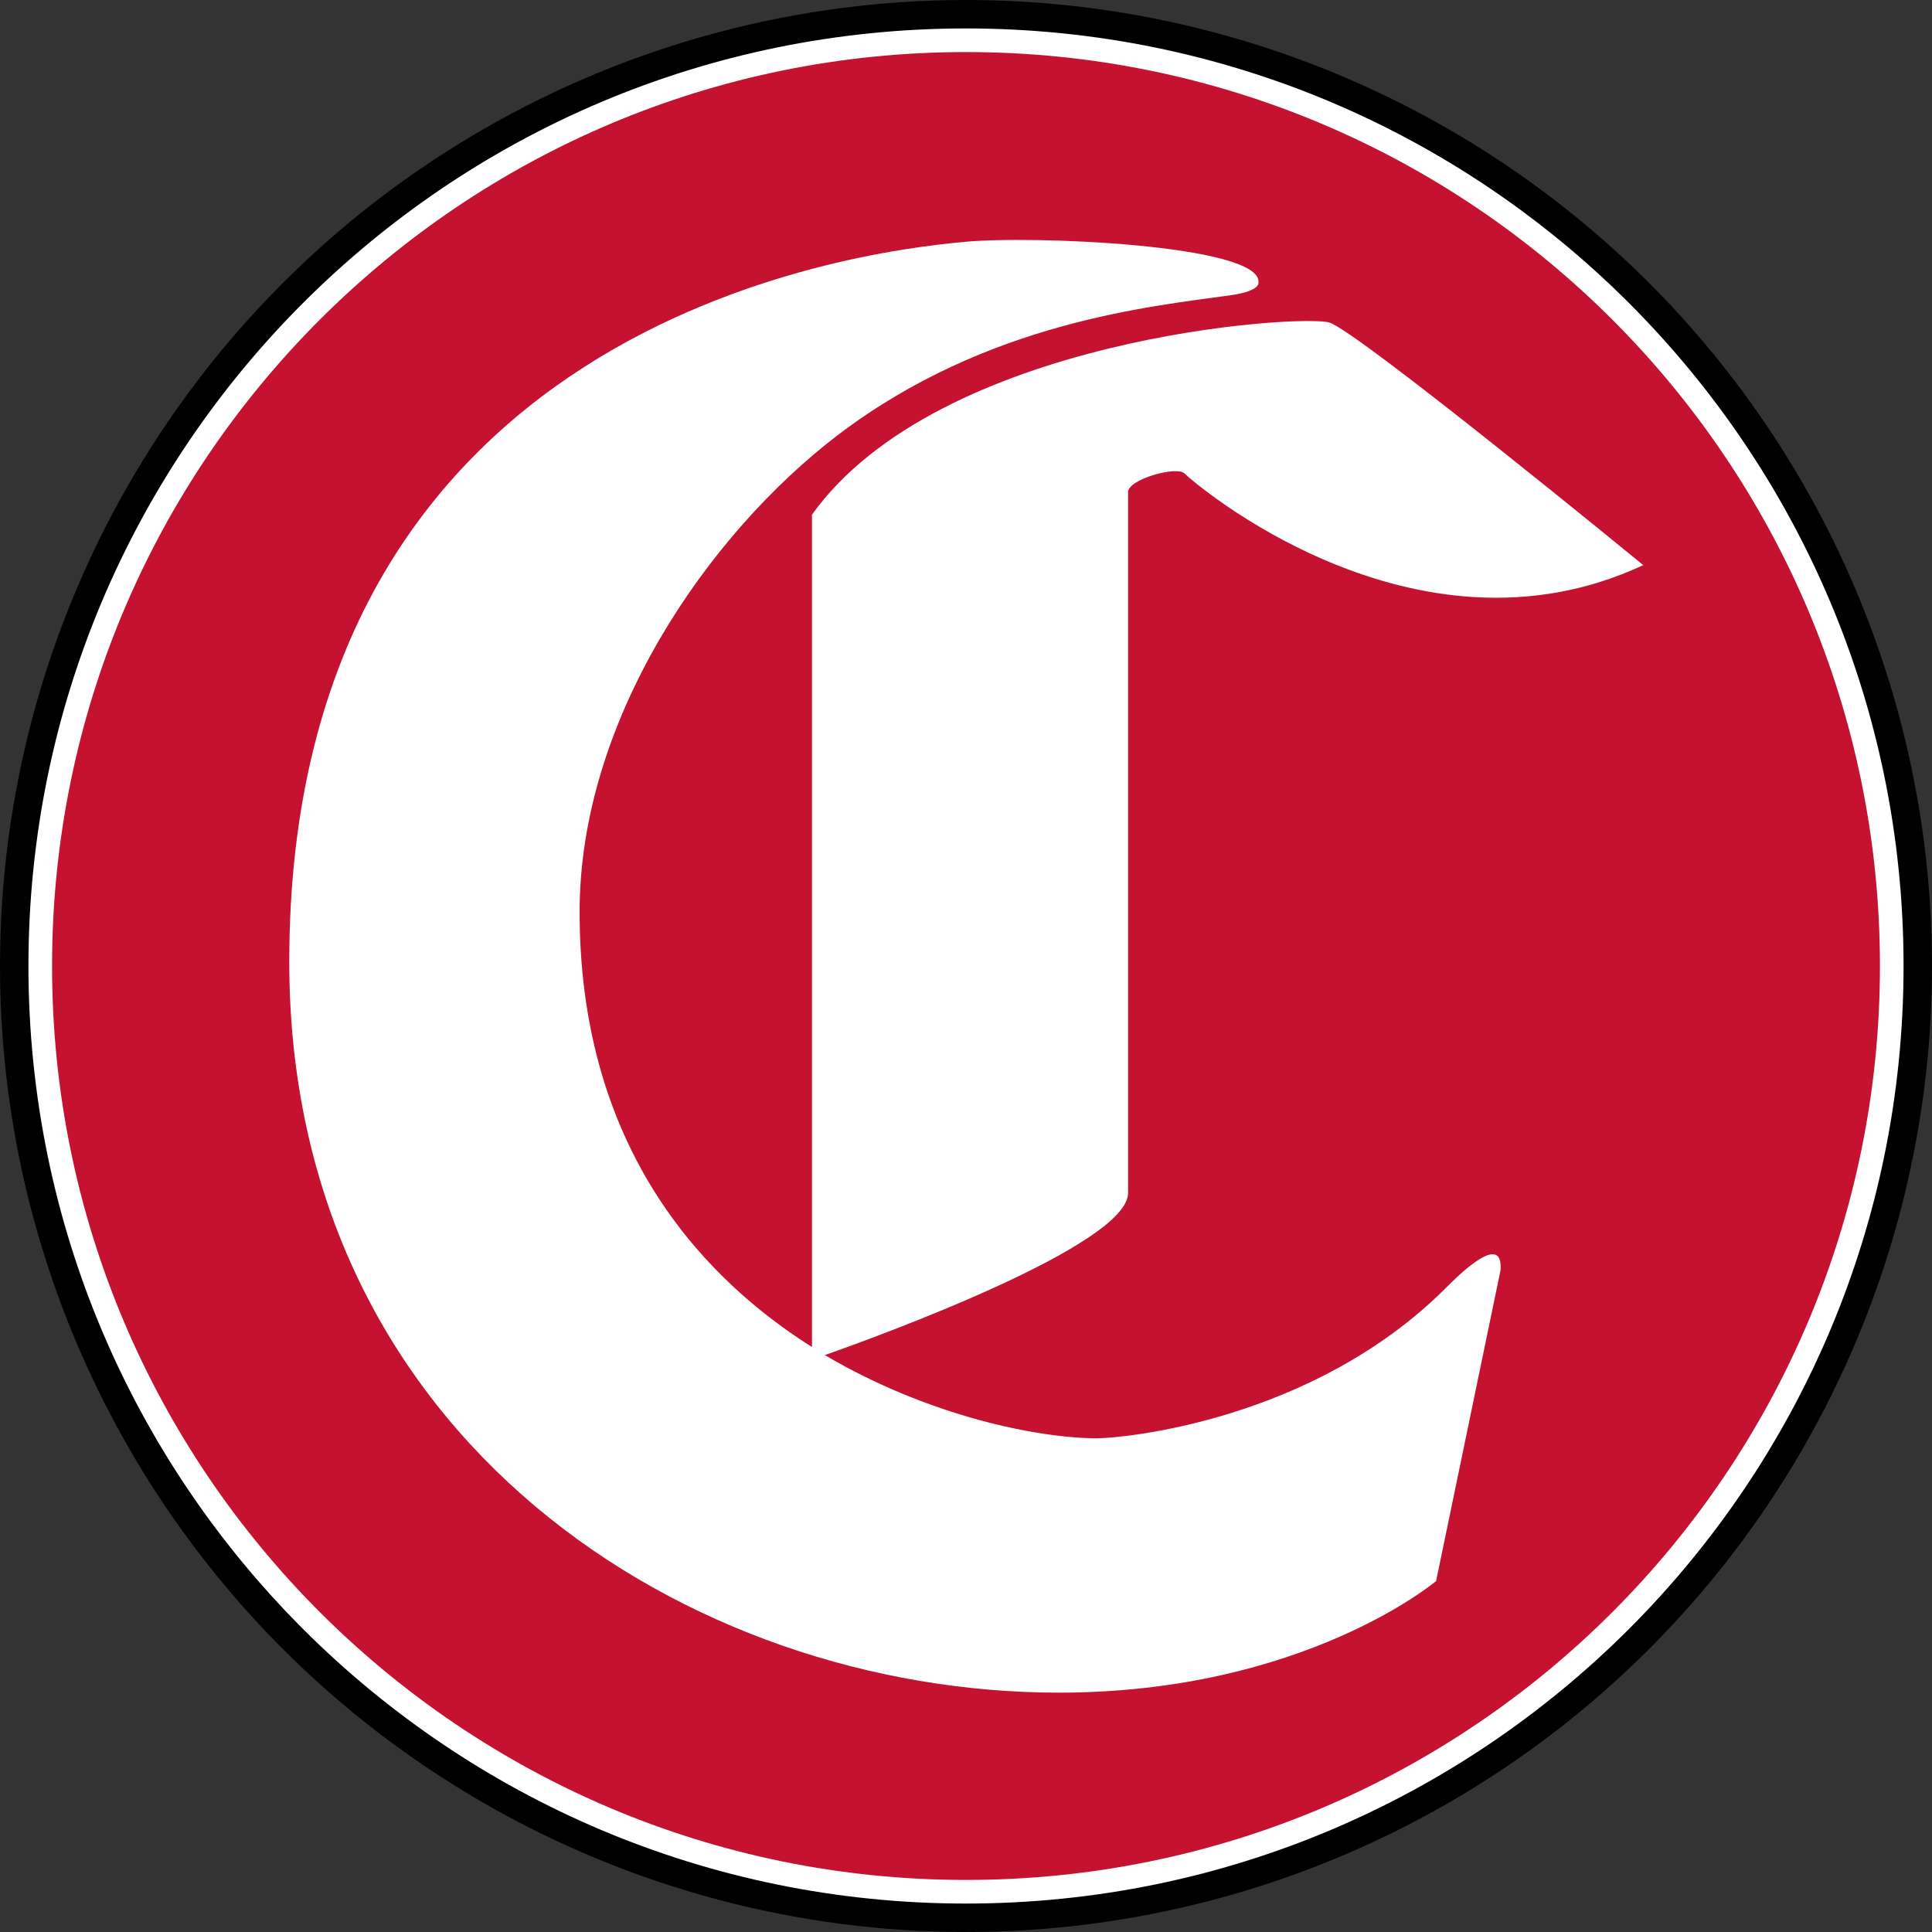
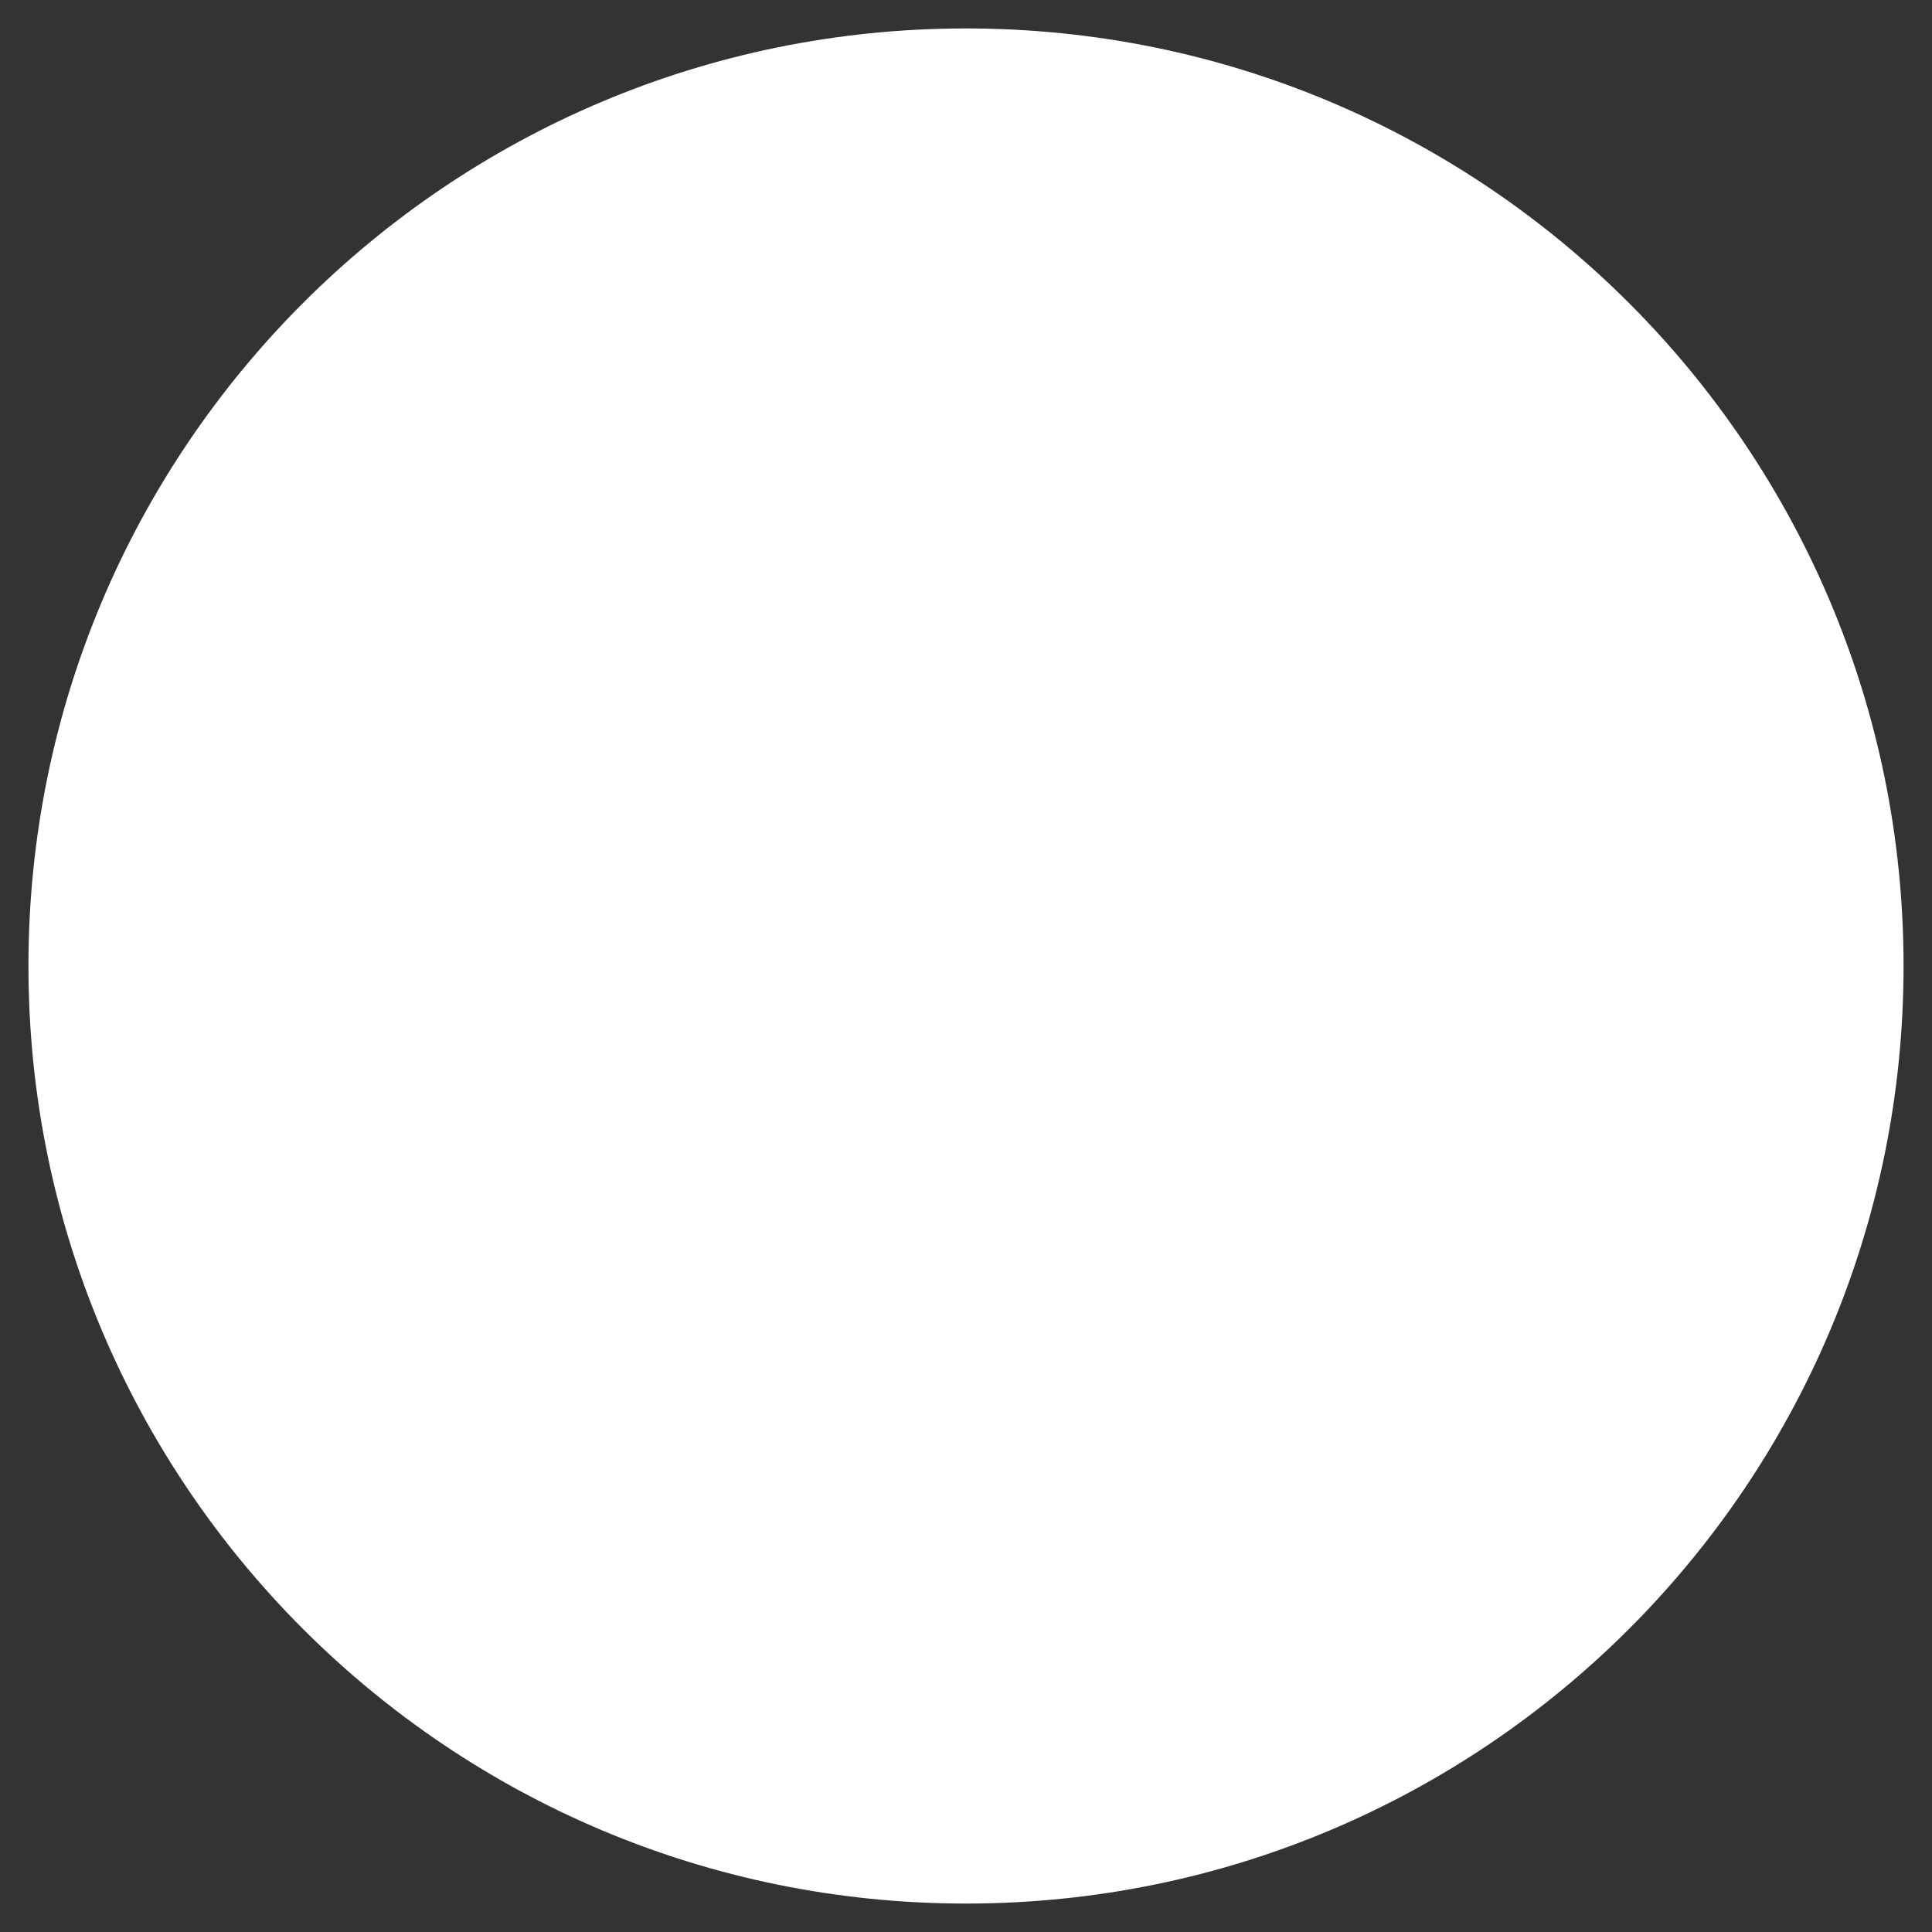
<svg xmlns="http://www.w3.org/2000/svg" version="1.1" id="Layer_1" x="0px" y="0px" viewBox="0 0 360 360" style="enable-background:new 0 0 360 360;" xml:space="preserve">
  <rect x="0" y="0" width="360" height="360" fill="#333333" stroke="none" />
  <style type="text/css">
	.st0{fill:#000000;}
	.st1{fill:#FFFFFF;}
	.st2{fill:#C41230;}
</style>
  <g>
-     <ellipse class="st0" cx="180" cy="180" rx="180" ry="180" />
    <path class="st1" d="M5.3,180C5.3,83.5,83.5,5.3,180,5.3c96.5,0,174.7,78.2,174.7,174.7c0,96.5-78.2,174.7-174.7,174.7   C83.5,354.7,5.3,276.5,5.3,180" />
-     <path class="st2" d="M9.7,180C9.7,85.9,86,9.7,180,9.7c94.1,0,170.3,76.2,170.3,170.3c0,94-76.2,170.3-170.3,170.3   C86,350.3,9.7,274,9.7,180" />
    <path class="st1" d="M269.3,240.1c-24.8,24.7-60.1,27.9-64.9,27.9c-10.9,0-31.4-4.1-50.7-15.5c11.1-3.9,56.5-20.6,56.5-30.2V91.7   c0-2.4,9-4.9,10.5-3.5c1.4,1.5,42.7,37.1,85.5,17.1c0,0-53.2-43.6-58.5-45.2c-5.3-1.6-72.7,2.7-96.4,35.8V251   c-22.8-14.4-43.3-39.5-43.3-81.1c0-35.7,23.8-70.3,48.2-88.9c27.8-21.1,58.4-23.9,73.2-26c5.6-0.8,5.1-2.4,5.1-2.4   c0.5-7-42.5-8.8-55.1-7.5C158.9,47,53.9,60.4,53.9,179.2c0,89,74.4,136.2,143.4,136.2c45.7,0,70.3-20.8,70.3-20.8l12-57.9   C280,231.3,275.6,233.7,269.3,240.1" />
  </g>
</svg>